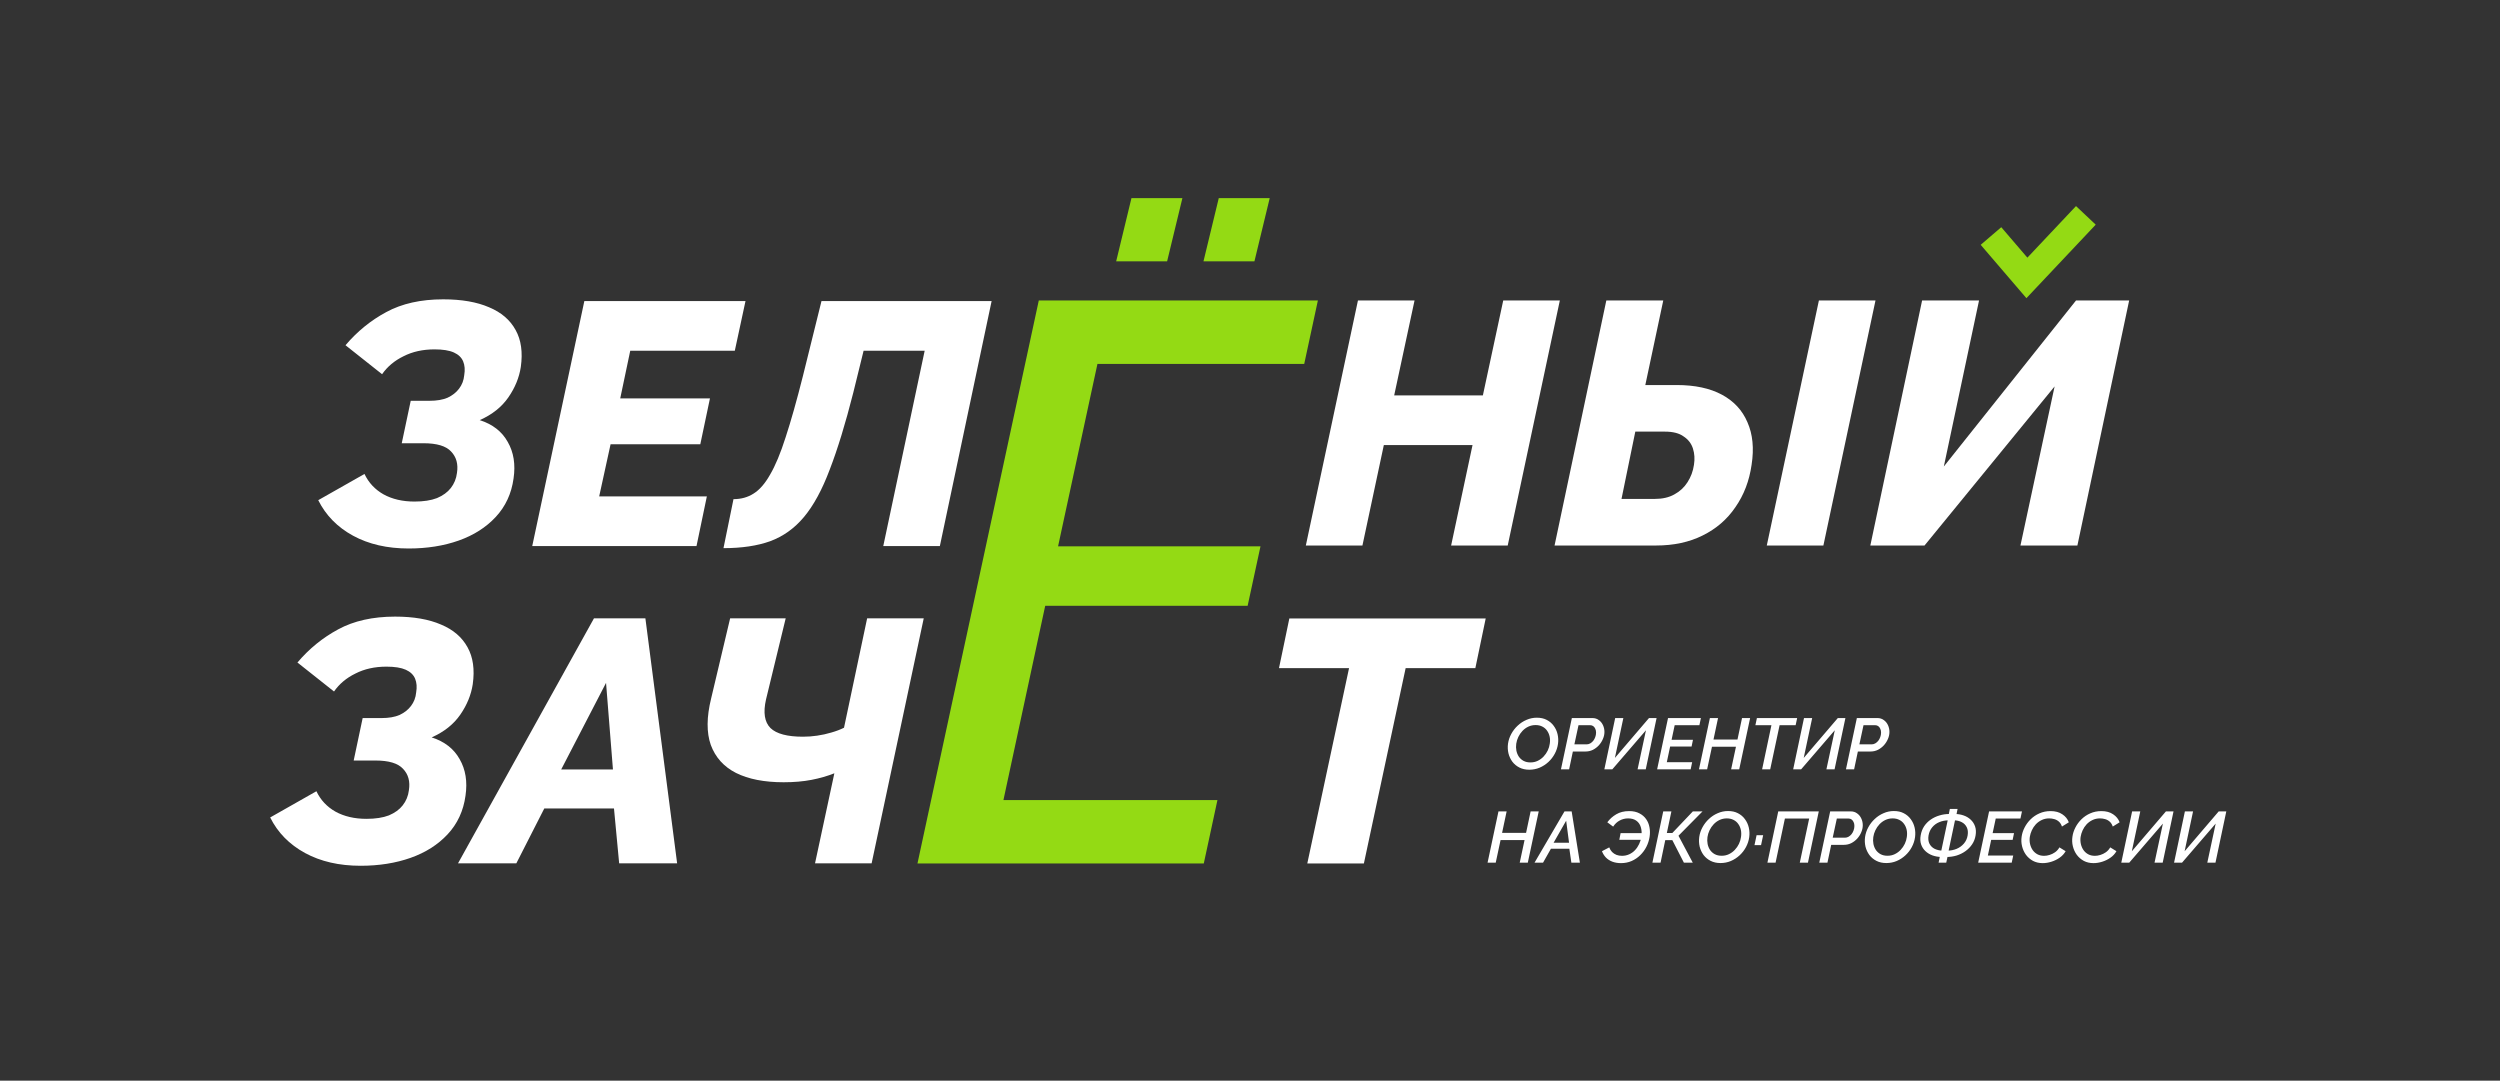
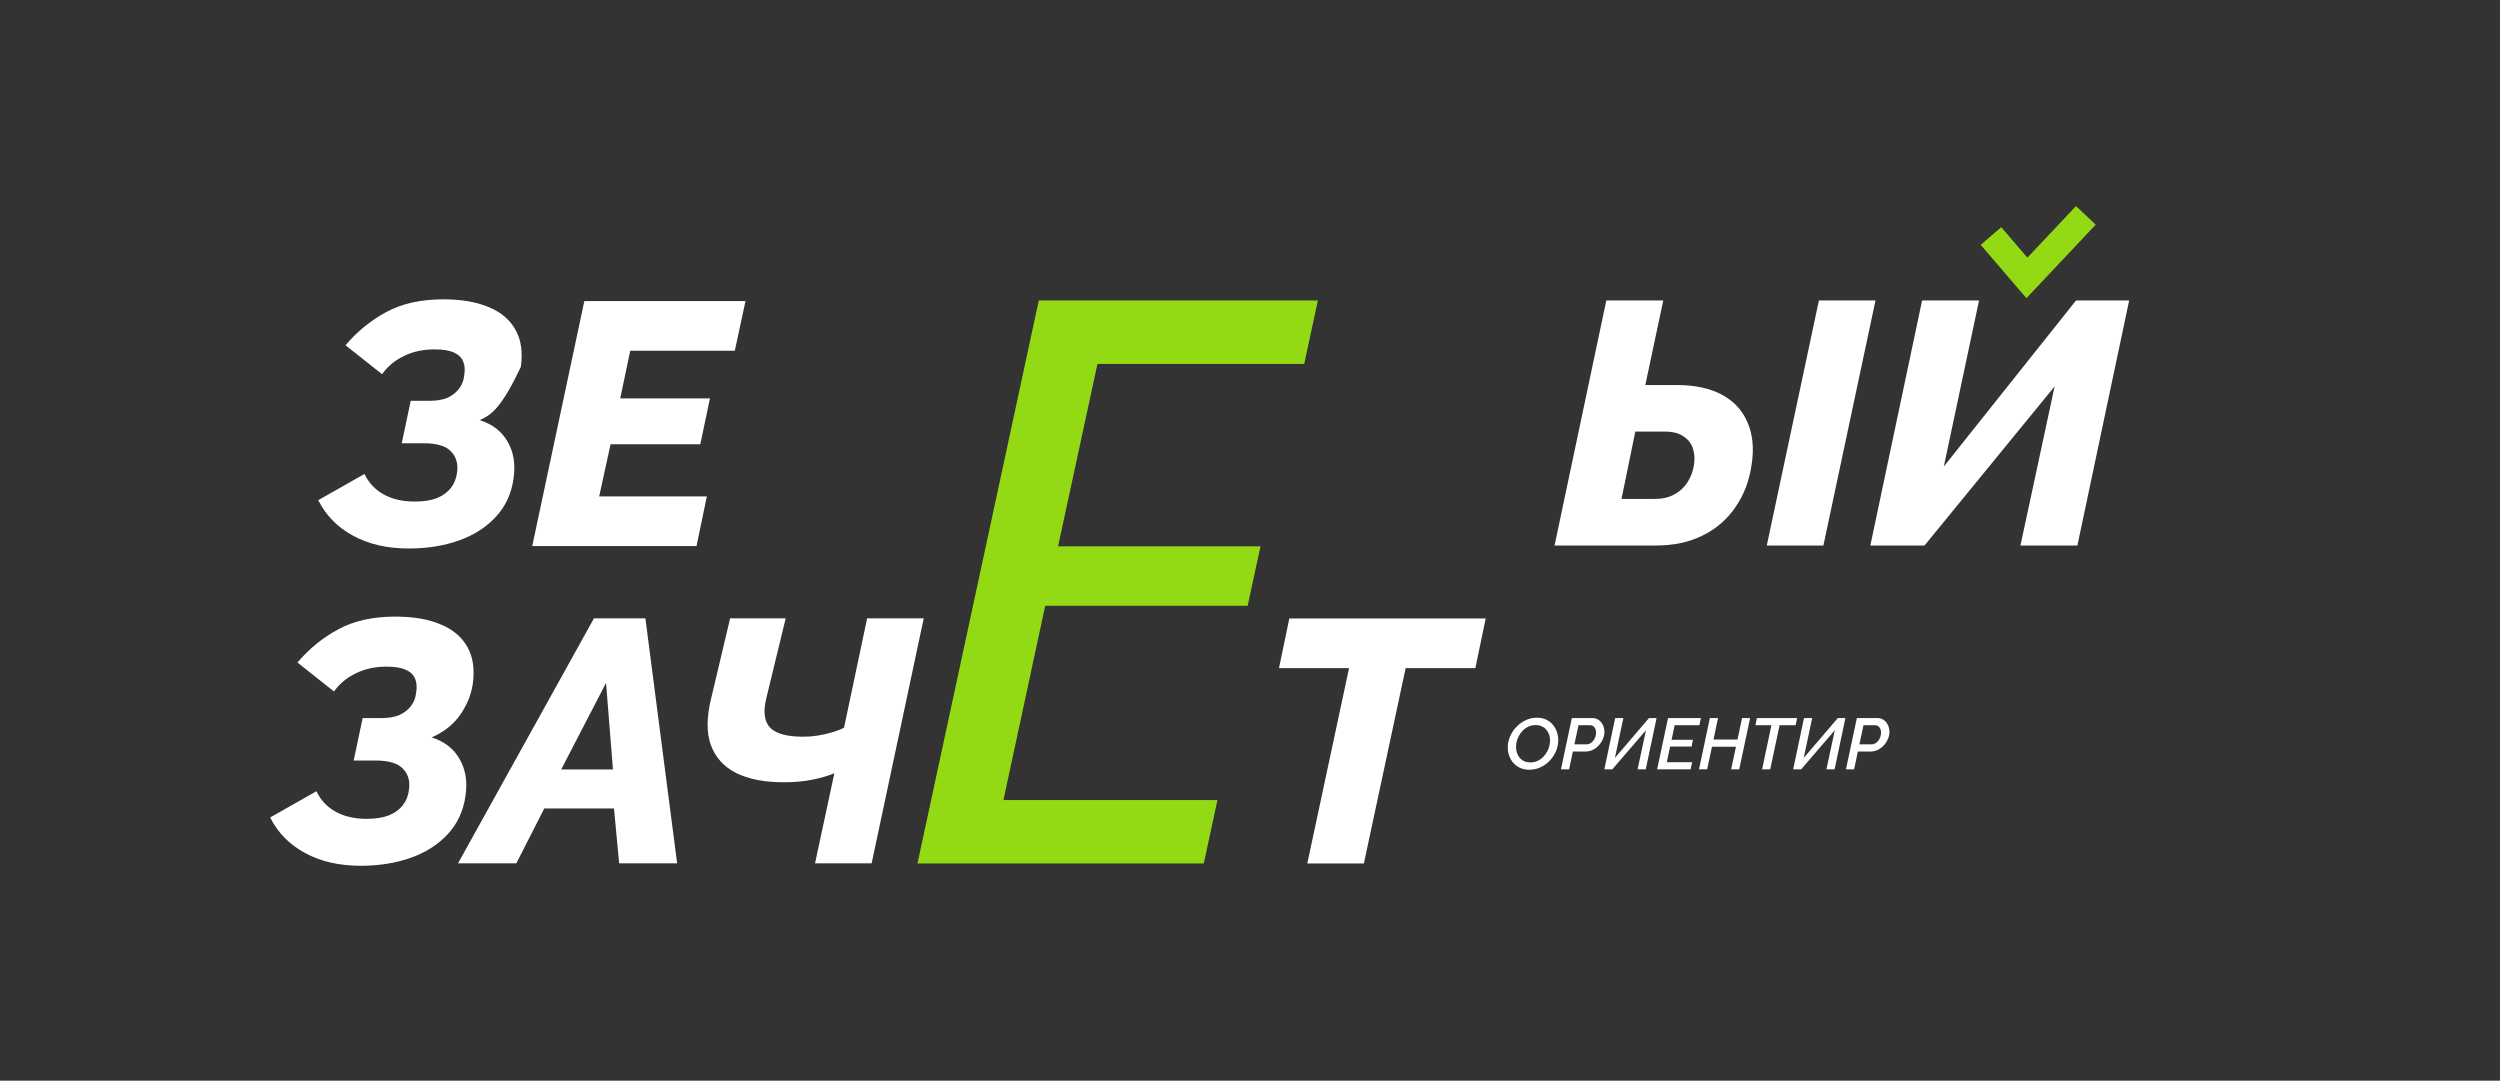
<svg xmlns="http://www.w3.org/2000/svg" width="694" height="300" viewBox="0 0 694 300" fill="none">
  <rect x="0" y="0" width="694" height="300" fill="#333333" stroke="none" />
  <path d="M100.1 240.338C94.16 240.338 89.019 239.157 84.676 236.794C80.333 234.431 77.108 231.142 75 226.926L87.837 219.646C88.987 222.072 90.743 223.957 93.106 225.298C95.533 226.639 98.407 227.31 101.728 227.31C104.219 227.31 106.295 226.99 107.955 226.352C109.616 225.649 110.893 224.723 111.787 223.573C112.745 222.36 113.32 220.955 113.511 219.358C113.895 216.931 113.352 214.951 111.883 213.419C110.478 211.886 107.923 211.119 104.219 211.119H98.183L100.674 199.336H105.943C107.923 199.336 109.584 199.049 110.925 198.474C112.266 197.835 113.32 197.005 114.086 195.983C114.917 194.897 115.396 193.652 115.523 192.247C115.779 190.778 115.683 189.501 115.236 188.415C114.789 187.329 113.927 186.499 112.649 185.924C111.372 185.349 109.584 185.062 107.284 185.062C104.027 185.062 101.153 185.701 98.662 186.978C96.172 188.191 94.192 189.852 92.723 191.959L82.568 183.912C85.825 180.08 89.594 177.015 93.873 174.715C98.216 172.352 103.484 171.171 109.679 171.171C114.789 171.171 119.036 171.905 122.421 173.374C125.806 174.779 128.265 176.887 129.797 179.697C131.33 182.443 131.809 185.86 131.234 189.948C130.787 192.885 129.638 195.696 127.786 198.378C125.934 201.06 123.283 203.168 119.834 204.701C123.411 205.85 125.997 207.862 127.594 210.736C129.255 213.61 129.797 216.995 129.223 220.891C128.648 225.106 126.987 228.683 124.241 231.621C121.559 234.494 118.142 236.666 113.99 238.135C109.839 239.604 105.209 240.338 100.1 240.338Z" fill="white" />
  <path d="M164.886 171.649H179.16L187.973 239.667H171.879L170.442 224.435H151.091L143.331 239.667H127.141L164.886 171.649ZM170.155 213.61L168.239 189.564L155.785 213.61H170.155Z" fill="white" />
  <path d="M240.718 171.649H256.429L241.963 239.667H226.252L231.617 214.663C229.701 215.43 227.593 216.037 225.294 216.484C222.995 216.931 220.408 217.154 217.534 217.154C212.169 217.154 207.763 216.292 204.314 214.568C200.929 212.843 198.598 210.257 197.32 206.808C196.107 203.359 196.139 199.048 197.416 193.875L202.685 171.649H218.109L212.648 194.162C211.818 197.803 212.233 200.453 213.894 202.114C215.554 203.71 218.556 204.509 222.899 204.509C224.24 204.509 225.549 204.413 226.827 204.221C228.168 204.03 229.477 203.742 230.754 203.359C232.096 202.976 233.277 202.529 234.299 202.018L240.718 171.649Z" fill="white" />
-   <path d="M113.442 152.262C107.502 152.262 102.361 151.081 98.018 148.718C93.675 146.354 90.45 143.065 88.342 138.85L101.179 131.569C102.329 133.996 104.085 135.88 106.448 137.222C108.875 138.563 111.749 139.233 115.07 139.233C117.561 139.233 119.637 138.914 121.297 138.275C122.958 137.573 124.235 136.647 125.129 135.497C126.087 134.284 126.662 132.879 126.854 131.282C127.237 128.855 126.694 126.875 125.225 125.342C123.82 123.81 121.265 123.043 117.561 123.043H111.526L114.017 111.26H119.286C121.265 111.26 122.926 110.972 124.267 110.398C125.608 109.759 126.662 108.929 127.429 107.907C128.259 106.821 128.738 105.576 128.866 104.171C129.121 102.702 129.025 101.424 128.578 100.339C128.131 99.253 127.269 98.423 125.992 97.848C124.714 97.273 122.926 96.986 120.627 96.986C117.37 96.986 114.496 97.624 112.005 98.902C109.514 100.115 107.534 101.776 106.065 103.883L95.91 95.836C99.168 92.004 102.936 88.939 107.215 86.639C111.558 84.276 116.827 83.095 123.022 83.095C128.131 83.095 132.378 83.829 135.763 85.298C139.148 86.703 141.607 88.811 143.14 91.621C144.673 94.367 145.152 97.784 144.577 101.871C144.13 104.809 142.98 107.619 141.128 110.302C139.276 112.984 136.625 115.092 133.177 116.625C136.753 117.774 139.34 119.786 140.936 122.66C142.597 125.534 143.14 128.919 142.565 132.815C141.99 137.03 140.33 140.606 137.583 143.544C134.901 146.418 131.484 148.59 127.333 150.059C123.181 151.528 118.551 152.262 113.442 152.262Z" fill="white" />
+   <path d="M113.442 152.262C107.502 152.262 102.361 151.081 98.018 148.718C93.675 146.354 90.45 143.065 88.342 138.85L101.179 131.569C102.329 133.996 104.085 135.88 106.448 137.222C108.875 138.563 111.749 139.233 115.07 139.233C117.561 139.233 119.637 138.914 121.297 138.275C122.958 137.573 124.235 136.647 125.129 135.497C126.087 134.284 126.662 132.879 126.854 131.282C127.237 128.855 126.694 126.875 125.225 125.342C123.82 123.81 121.265 123.043 117.561 123.043H111.526L114.017 111.26H119.286C121.265 111.26 122.926 110.972 124.267 110.398C125.608 109.759 126.662 108.929 127.429 107.907C128.259 106.821 128.738 105.576 128.866 104.171C129.121 102.702 129.025 101.424 128.578 100.339C128.131 99.253 127.269 98.423 125.992 97.848C124.714 97.273 122.926 96.986 120.627 96.986C117.37 96.986 114.496 97.624 112.005 98.902C109.514 100.115 107.534 101.776 106.065 103.883L95.91 95.836C99.168 92.004 102.936 88.939 107.215 86.639C111.558 84.276 116.827 83.095 123.022 83.095C128.131 83.095 132.378 83.829 135.763 85.298C139.148 86.703 141.607 88.811 143.14 91.621C144.673 94.367 145.152 97.784 144.577 101.871C139.276 112.984 136.625 115.092 133.177 116.625C136.753 117.774 139.34 119.786 140.936 122.66C142.597 125.534 143.14 128.919 142.565 132.815C141.99 137.03 140.33 140.606 137.583 143.544C134.901 146.418 131.484 148.59 127.333 150.059C123.181 151.528 118.551 152.262 113.442 152.262Z" fill="white" />
  <path d="M162.214 83.574H206.952L203.982 97.369H174.955L172.177 110.59H197.085L194.403 123.331H169.495L166.333 137.797H196.223L193.349 151.592H147.748L162.214 83.574Z" fill="white" />
-   <path d="M200.838 152.167L203.616 138.563C205.723 138.563 207.575 138.052 209.172 137.03C210.833 136.009 212.365 134.252 213.771 131.761C215.239 129.271 216.676 125.822 218.081 121.415C219.55 116.944 221.147 111.292 222.871 104.459L228.045 83.574H275.274L260.904 151.592H245.193L256.689 97.369H239.732L236.858 109.057C234.687 117.615 232.515 124.704 230.344 130.324C228.236 135.945 225.841 140.352 223.159 143.545C220.54 146.674 217.411 148.91 213.771 150.251C210.194 151.528 205.883 152.167 200.838 152.167Z" fill="white" />
  <path d="M288.368 83.416L365.844 83.416L362.052 101.026L304.65 101.026L293.721 151.654L349.914 151.654L346.346 168.163L290.152 168.163L278.554 222.093L337.963 222.093L334.172 239.703L254.688 239.703L288.368 83.416Z" fill="#94DA14" />
  <path d="M374.495 185.48H355.047L357.921 171.685H412.431L409.557 185.48H390.206L378.614 239.702H362.903L374.495 185.48Z" fill="white" />
-   <path d="M376.966 83.416H392.677L387.025 109.761H411.646L417.298 83.416H433.009L418.543 151.434H402.832L408.772 123.556H384.151L378.212 151.434H362.5L376.966 83.416Z" fill="white" />
  <path d="M431.544 151.434L445.914 83.416H461.721L456.739 106.887H465.457C470.502 106.887 474.685 107.781 478.006 109.569C481.328 111.358 483.691 113.912 485.096 117.233C486.565 120.554 486.948 124.482 486.245 129.017C485.607 133.487 484.106 137.415 481.743 140.8C479.443 144.185 476.41 146.803 472.642 148.656C468.937 150.508 464.626 151.434 459.709 151.434H431.544ZM450.129 138.501H459.326C461.497 138.501 463.317 138.086 464.786 137.255C466.319 136.425 467.532 135.308 468.427 133.902C469.385 132.434 469.991 130.805 470.247 129.017C470.502 127.42 470.406 125.919 469.959 124.514C469.512 123.109 468.65 121.991 467.373 121.161C466.159 120.267 464.435 119.82 462.2 119.82H453.961L450.129 138.501ZM504.926 83.416H520.637L506.172 151.434H490.46L504.926 83.416Z" fill="white" />
  <path d="M519.204 151.434L533.574 83.416H549.381L539.609 129.496L576.301 83.416H591.054L576.684 151.434H560.877L570.361 107.27L534.245 151.434H519.204Z" fill="white" />
  <path d="M555.143 68.373L562.665 77.148L576.455 62.523" stroke="#94DA14" stroke-width="7.522" stroke-linecap="square" />
-   <path d="M314.091 55H328.234L323.991 72.551H309.848L314.091 55Z" fill="#94DA14" />
-   <path d="M338.328 55H352.472L348.229 72.551H334.085L338.328 55Z" fill="#94DA14" />
  <path d="M424.521 213.674C423.491 213.674 422.582 213.473 421.793 213.072C421.004 212.671 420.348 212.129 419.827 211.447C419.319 210.752 418.958 209.976 418.744 209.12C418.543 208.251 418.503 207.362 418.623 206.453C418.757 205.503 419.058 204.601 419.526 203.745C419.994 202.876 420.589 202.107 421.311 201.438C422.033 200.756 422.849 200.221 423.758 199.833C424.668 199.432 425.624 199.232 426.627 199.232C427.67 199.232 428.579 199.432 429.355 199.833C430.144 200.235 430.792 200.783 431.3 201.478C431.822 202.174 432.183 202.956 432.383 203.825C432.584 204.681 432.624 205.563 432.504 206.473C432.37 207.449 432.069 208.371 431.601 209.241C431.146 210.096 430.558 210.859 429.836 211.527C429.114 212.196 428.298 212.724 427.389 213.112C426.493 213.486 425.537 213.674 424.521 213.674ZM424.841 211.648C425.59 211.648 426.266 211.501 426.867 211.206C427.482 210.912 428.024 210.518 428.492 210.023C428.973 209.515 429.361 208.953 429.655 208.338C429.95 207.71 430.137 207.081 430.217 206.453C430.324 205.744 430.311 205.082 430.177 204.467C430.043 203.852 429.803 203.303 429.455 202.822C429.121 202.341 428.686 201.966 428.151 201.699C427.616 201.418 426.994 201.278 426.286 201.278C425.564 201.278 424.888 201.425 424.26 201.719C423.645 202.013 423.103 202.408 422.635 202.902C422.167 203.397 421.786 203.952 421.492 204.567C421.198 205.182 421.004 205.811 420.91 206.453C420.816 207.121 420.83 207.77 420.95 208.398C421.084 209.027 421.318 209.588 421.652 210.083C422 210.565 422.434 210.946 422.956 211.226C423.491 211.507 424.119 211.648 424.841 211.648ZM436.347 199.332H442.044C442.739 199.332 443.334 199.519 443.829 199.894C444.337 200.255 444.725 200.729 444.992 201.318C445.26 201.906 445.394 202.528 445.394 203.183C445.394 203.838 445.253 204.487 444.972 205.129C444.705 205.771 444.331 206.359 443.849 206.894C443.368 207.415 442.813 207.837 442.184 208.158C441.556 208.465 440.881 208.619 440.158 208.619H436.628L435.585 213.573H433.319L436.347 199.332ZM440.459 206.633C440.794 206.633 441.121 206.546 441.442 206.372C441.763 206.185 442.044 205.944 442.285 205.65C442.525 205.343 442.712 204.995 442.846 204.607C442.993 204.219 443.067 203.805 443.067 203.364C443.067 202.949 442.993 202.595 442.846 202.301C442.712 201.993 442.525 201.752 442.285 201.578C442.044 201.405 441.77 201.318 441.462 201.318H438.193L437.049 206.633H440.459ZM445.365 213.573L448.374 199.332H450.641L448.294 210.404L457.761 199.332H459.867L456.859 213.573H454.592L456.919 202.722L447.572 213.573H445.365ZM463.046 199.332H472.172L471.751 201.318H464.891L464.029 205.369H469.966L469.585 207.235H463.628L462.705 211.587H469.745L469.324 213.573H460.017L463.046 199.332ZM474.662 199.332H476.928L475.665 205.289H482.324L483.588 199.332H485.834L482.805 213.573H480.559L481.903 207.295H475.243L473.899 213.573H471.633L474.662 199.332ZM491.748 201.318H487.295L487.716 199.332H498.889L498.468 201.318H494.015L491.407 213.573H489.161L491.748 201.318ZM497.783 213.573L500.792 199.332H503.058L500.711 210.404L510.179 199.332H512.285L509.276 213.573H507.01L509.336 202.722L499.989 213.573H497.783ZM515.464 199.332H521.16C521.855 199.332 522.451 199.519 522.945 199.894C523.453 200.255 523.841 200.729 524.109 201.318C524.376 201.906 524.51 202.528 524.51 203.183C524.51 203.838 524.369 204.487 524.089 205.129C523.821 205.771 523.447 206.359 522.965 206.894C522.484 207.415 521.929 207.837 521.301 208.158C520.672 208.465 519.997 208.619 519.275 208.619H515.744L514.701 213.573H512.435L515.464 199.332ZM519.576 206.633C519.91 206.633 520.237 206.546 520.558 206.372C520.879 206.185 521.16 205.944 521.401 205.65C521.642 205.343 521.829 204.995 521.962 204.607C522.11 204.219 522.183 203.805 522.183 203.364C522.183 202.949 522.11 202.595 521.962 202.301C521.829 201.993 521.642 201.752 521.401 201.578C521.16 201.405 520.886 201.318 520.578 201.318H517.309L516.166 206.633H519.576Z" fill="white" />
-   <path d="M415.976 225.241H418.242L416.979 231.198H423.638L424.902 225.241H427.148L424.119 239.482H421.873L423.217 233.204H416.557L415.213 239.482H412.947L415.976 225.241ZM434.306 225.241H436.291L438.578 239.482H436.211L435.65 235.611H430.535L428.348 239.482H425.982L434.306 225.241ZM435.569 233.946L434.767 227.829L431.277 233.946H435.569ZM449.999 239.603C449.103 239.603 448.301 239.469 447.592 239.202C446.897 238.934 446.302 238.553 445.807 238.058C445.326 237.55 444.958 236.962 444.704 236.293L446.73 235.23C446.917 235.738 447.178 236.166 447.512 236.514C447.86 236.861 448.268 237.129 448.736 237.316C449.204 237.49 449.712 237.577 450.26 237.577C450.982 237.577 451.651 237.436 452.266 237.156C452.881 236.875 453.416 236.494 453.87 236.012C454.338 235.518 454.72 234.956 455.014 234.327C455.321 233.699 455.529 233.03 455.636 232.322C455.783 231.305 455.736 230.409 455.495 229.634C455.268 228.858 454.853 228.257 454.252 227.829C453.663 227.401 452.901 227.187 451.965 227.187C451.136 227.187 450.36 227.381 449.638 227.768C448.916 228.143 448.308 228.711 447.813 229.473L446.188 228.27C446.857 227.361 447.686 226.618 448.675 226.043C449.665 225.455 450.862 225.161 452.266 225.161C453.376 225.161 454.318 225.368 455.094 225.783C455.883 226.184 456.511 226.725 456.979 227.407C457.447 228.076 457.755 228.838 457.902 229.694C458.063 230.55 458.069 231.432 457.922 232.342C457.775 233.291 457.481 234.2 457.04 235.07C456.598 235.939 456.03 236.714 455.335 237.396C454.639 238.078 453.837 238.62 452.928 239.021C452.032 239.409 451.056 239.603 449.999 239.603ZM449.518 233.124L449.879 231.279H456.438L456.077 233.124H449.518ZM458.705 239.482L461.713 225.241H463.98L462.716 231.239H464.241L469.937 225.241H472.625L465.946 232.001L469.917 239.482H467.45L464.241 233.224H462.275L460.971 239.482H458.705ZM477.604 239.583C476.574 239.583 475.665 239.382 474.876 238.981C474.087 238.58 473.432 238.038 472.911 237.356C472.402 236.661 472.041 235.885 471.827 235.03C471.627 234.16 471.587 233.271 471.707 232.362C471.841 231.412 472.142 230.51 472.61 229.654C473.078 228.785 473.673 228.016 474.395 227.347C475.117 226.665 475.933 226.13 476.842 225.743C477.751 225.341 478.707 225.141 479.71 225.141C480.753 225.141 481.663 225.341 482.438 225.743C483.227 226.144 483.876 226.692 484.384 227.387C484.905 228.083 485.266 228.865 485.467 229.734C485.668 230.59 485.708 231.473 485.587 232.382C485.454 233.358 485.153 234.281 484.685 235.15C484.23 236.006 483.642 236.768 482.92 237.436C482.197 238.105 481.382 238.633 480.472 239.021C479.577 239.396 478.62 239.583 477.604 239.583ZM477.925 237.557C478.674 237.557 479.349 237.41 479.951 237.116C480.566 236.821 481.108 236.427 481.576 235.932C482.057 235.424 482.445 234.862 482.739 234.247C483.033 233.619 483.22 232.99 483.301 232.362C483.408 231.653 483.394 230.991 483.261 230.376C483.127 229.761 482.886 229.213 482.538 228.731C482.204 228.25 481.77 227.875 481.235 227.608C480.7 227.327 480.078 227.187 479.369 227.187C478.647 227.187 477.972 227.334 477.343 227.628C476.728 227.922 476.187 228.317 475.719 228.811C475.251 229.306 474.87 229.861 474.575 230.476C474.281 231.091 474.087 231.72 473.994 232.362C473.9 233.03 473.913 233.679 474.034 234.307C474.167 234.936 474.401 235.498 474.736 235.992C475.083 236.474 475.518 236.855 476.04 237.136C476.574 237.416 477.203 237.557 477.925 237.557ZM487.044 234.608L487.626 231.86H489.451L488.869 234.608H487.044ZM490.633 239.482L493.642 225.241H504.895L501.886 239.482H499.619L502.227 227.227H495.487L492.9 239.482H490.633ZM508.059 225.241H513.756C514.451 225.241 515.046 225.428 515.541 225.803C516.049 226.164 516.437 226.638 516.704 227.227C516.972 227.815 517.105 228.437 517.105 229.092C517.105 229.748 516.965 230.396 516.684 231.038C516.417 231.68 516.042 232.268 515.561 232.803C515.08 233.325 514.525 233.746 513.896 234.067C513.268 234.374 512.592 234.528 511.87 234.528H508.34L507.297 239.482H505.03L508.059 225.241ZM512.171 232.542C512.505 232.542 512.833 232.455 513.154 232.282C513.475 232.094 513.756 231.854 513.996 231.559C514.237 231.252 514.424 230.904 514.558 230.516C514.705 230.129 514.779 229.714 514.779 229.273C514.779 228.858 514.705 228.504 514.558 228.21C514.424 227.902 514.237 227.661 513.996 227.488C513.756 227.314 513.482 227.227 513.174 227.227H509.905L508.761 232.542H512.171ZM523.636 239.583C522.606 239.583 521.697 239.382 520.908 238.981C520.119 238.58 519.464 238.038 518.942 237.356C518.434 236.661 518.073 235.885 517.859 235.03C517.659 234.16 517.619 233.271 517.739 232.362C517.873 231.412 518.174 230.51 518.642 229.654C519.11 228.785 519.705 228.016 520.427 227.347C521.149 226.665 521.965 226.13 522.874 225.743C523.783 225.341 524.739 225.141 525.742 225.141C526.785 225.141 527.695 225.341 528.47 225.743C529.259 226.144 529.908 226.692 530.416 227.387C530.937 228.083 531.298 228.865 531.499 229.734C531.699 230.59 531.74 231.473 531.619 232.382C531.486 233.358 531.185 234.281 530.717 235.15C530.262 236.006 529.674 236.768 528.952 237.436C528.229 238.105 527.414 238.633 526.504 239.021C525.608 239.396 524.652 239.583 523.636 239.583ZM523.957 237.557C524.706 237.557 525.381 237.41 525.983 237.116C526.598 236.821 527.14 236.427 527.608 235.932C528.089 235.424 528.477 234.862 528.771 234.247C529.065 233.619 529.252 232.99 529.333 232.362C529.44 231.653 529.426 230.991 529.293 230.376C529.159 229.761 528.918 229.213 528.57 228.731C528.236 228.25 527.802 227.875 527.267 227.608C526.732 227.327 526.11 227.187 525.401 227.187C524.679 227.187 524.004 227.334 523.375 227.628C522.76 227.922 522.219 228.317 521.751 228.811C521.283 229.306 520.901 229.861 520.607 230.476C520.313 231.091 520.119 231.72 520.026 232.362C519.932 233.03 519.945 233.679 520.066 234.307C520.199 234.936 520.433 235.498 520.768 235.992C521.115 236.474 521.55 236.855 522.072 237.136C522.606 237.416 523.235 237.557 523.957 237.557ZM538.953 237.898C538.057 237.884 537.221 237.737 536.446 237.457C535.684 237.176 535.028 236.775 534.48 236.253C533.932 235.732 533.537 235.11 533.297 234.388C533.056 233.652 533.016 232.83 533.176 231.92C533.337 230.958 533.658 230.109 534.139 229.373C534.634 228.638 535.249 228.016 535.984 227.508C536.72 227 537.529 226.618 538.411 226.364C539.294 226.097 540.203 225.963 541.139 225.963L540.919 227.728C539.983 227.728 539.12 227.895 538.331 228.23C537.556 228.551 536.907 229.025 536.386 229.654C535.864 230.269 535.523 231.025 535.363 231.92C535.216 232.83 535.302 233.599 535.623 234.227C535.944 234.842 536.419 235.31 537.048 235.631C537.689 235.939 538.398 236.106 539.174 236.133L538.953 237.898ZM538.151 239.482L538.572 237.416L538.712 237.055L540.919 226.605L540.939 226.244L541.28 224.559H543.426L543.085 226.244L542.945 226.605L540.738 237.075L540.718 237.436L540.277 239.482H538.151ZM540.357 237.898L540.598 236.133C541.494 236.133 542.336 235.972 543.125 235.651C543.927 235.317 544.603 234.836 545.151 234.207C545.713 233.565 546.067 232.803 546.214 231.92C546.361 231.025 546.281 230.269 545.973 229.654C545.666 229.025 545.198 228.551 544.569 228.23C543.941 227.895 543.225 227.728 542.423 227.728L542.624 225.963C543.506 225.963 544.329 226.097 545.091 226.364C545.866 226.632 546.528 227.026 547.077 227.548C547.625 228.056 548.026 228.678 548.28 229.413C548.534 230.149 548.581 230.984 548.42 231.92C548.273 232.83 547.952 233.652 547.458 234.388C546.963 235.123 546.341 235.758 545.592 236.293C544.857 236.815 544.041 237.216 543.145 237.497C542.249 237.764 541.32 237.898 540.357 237.898ZM552.172 225.241H561.298L560.877 227.227H554.017L553.154 231.279H559.092L558.711 233.144H552.753L551.831 237.497H558.871L558.45 239.482H549.143L552.172 225.241ZM567.062 239.603C566.046 239.603 565.143 239.396 564.355 238.981C563.579 238.553 562.93 237.991 562.409 237.296C561.901 236.587 561.54 235.798 561.326 234.929C561.112 234.047 561.072 233.157 561.205 232.261C561.326 231.392 561.6 230.543 562.028 229.714C562.456 228.872 563.017 228.109 563.713 227.427C564.421 226.732 565.237 226.184 566.16 225.783C567.096 225.368 568.119 225.161 569.229 225.161C570.553 225.161 571.642 225.455 572.498 226.043C573.367 226.618 573.969 227.361 574.303 228.27L572.398 229.453C572.211 228.878 571.93 228.424 571.555 228.089C571.181 227.755 570.753 227.521 570.272 227.387C569.804 227.254 569.329 227.187 568.848 227.187C568.085 227.187 567.39 227.341 566.762 227.648C566.146 227.942 565.605 228.337 565.137 228.832C564.682 229.326 564.314 229.881 564.034 230.496C563.753 231.111 563.566 231.727 563.472 232.342C563.378 233.024 563.405 233.686 563.552 234.327C563.699 234.956 563.947 235.518 564.294 236.012C564.642 236.494 565.077 236.875 565.598 237.156C566.133 237.436 566.748 237.577 567.443 237.577C567.925 237.577 568.426 237.497 568.948 237.336C569.483 237.176 569.991 236.928 570.472 236.594C570.967 236.246 571.375 235.792 571.696 235.23L573.421 236.293C573.02 237.002 572.465 237.604 571.756 238.098C571.047 238.593 570.278 238.968 569.449 239.222C568.634 239.476 567.838 239.603 567.062 239.603ZM581.166 239.603C580.15 239.603 579.247 239.396 578.458 238.981C577.682 238.553 577.034 237.991 576.512 237.296C576.004 236.587 575.643 235.798 575.429 234.929C575.215 234.047 575.175 233.157 575.309 232.261C575.429 231.392 575.703 230.543 576.131 229.714C576.559 228.872 577.121 228.109 577.816 227.427C578.525 226.732 579.341 226.184 580.263 225.783C581.199 225.368 582.222 225.161 583.332 225.161C584.656 225.161 585.746 225.455 586.602 226.043C587.471 226.618 588.073 227.361 588.407 228.27L586.501 229.453C586.314 228.878 586.033 228.424 585.659 228.089C585.284 227.755 584.857 227.521 584.375 227.387C583.907 227.254 583.432 227.187 582.951 227.187C582.189 227.187 581.493 227.341 580.865 227.648C580.25 227.942 579.708 228.337 579.24 228.832C578.786 229.326 578.418 229.881 578.137 230.496C577.856 231.111 577.669 231.727 577.575 232.342C577.482 233.024 577.509 233.686 577.656 234.327C577.803 234.956 578.05 235.518 578.398 236.012C578.745 236.494 579.18 236.875 579.702 237.156C580.236 237.436 580.852 237.577 581.547 237.577C582.028 237.577 582.53 237.497 583.051 237.336C583.586 237.176 584.094 236.928 584.576 236.594C585.07 236.246 585.478 235.792 585.799 235.23L587.524 236.293C587.123 237.002 586.568 237.604 585.859 238.098C585.151 238.593 584.382 238.968 583.553 239.222C582.737 239.476 581.941 239.603 581.166 239.603ZM588.867 239.482L591.876 225.241H594.143L591.796 236.313L601.263 225.241H603.369L600.361 239.482H598.094L600.421 228.631L591.074 239.482H588.867ZM603.519 239.482L606.528 225.241H608.795L606.448 236.313L615.915 225.241H618.021L615.013 239.482H612.746L615.073 228.631L605.726 239.482H603.519Z" fill="white" />
</svg>